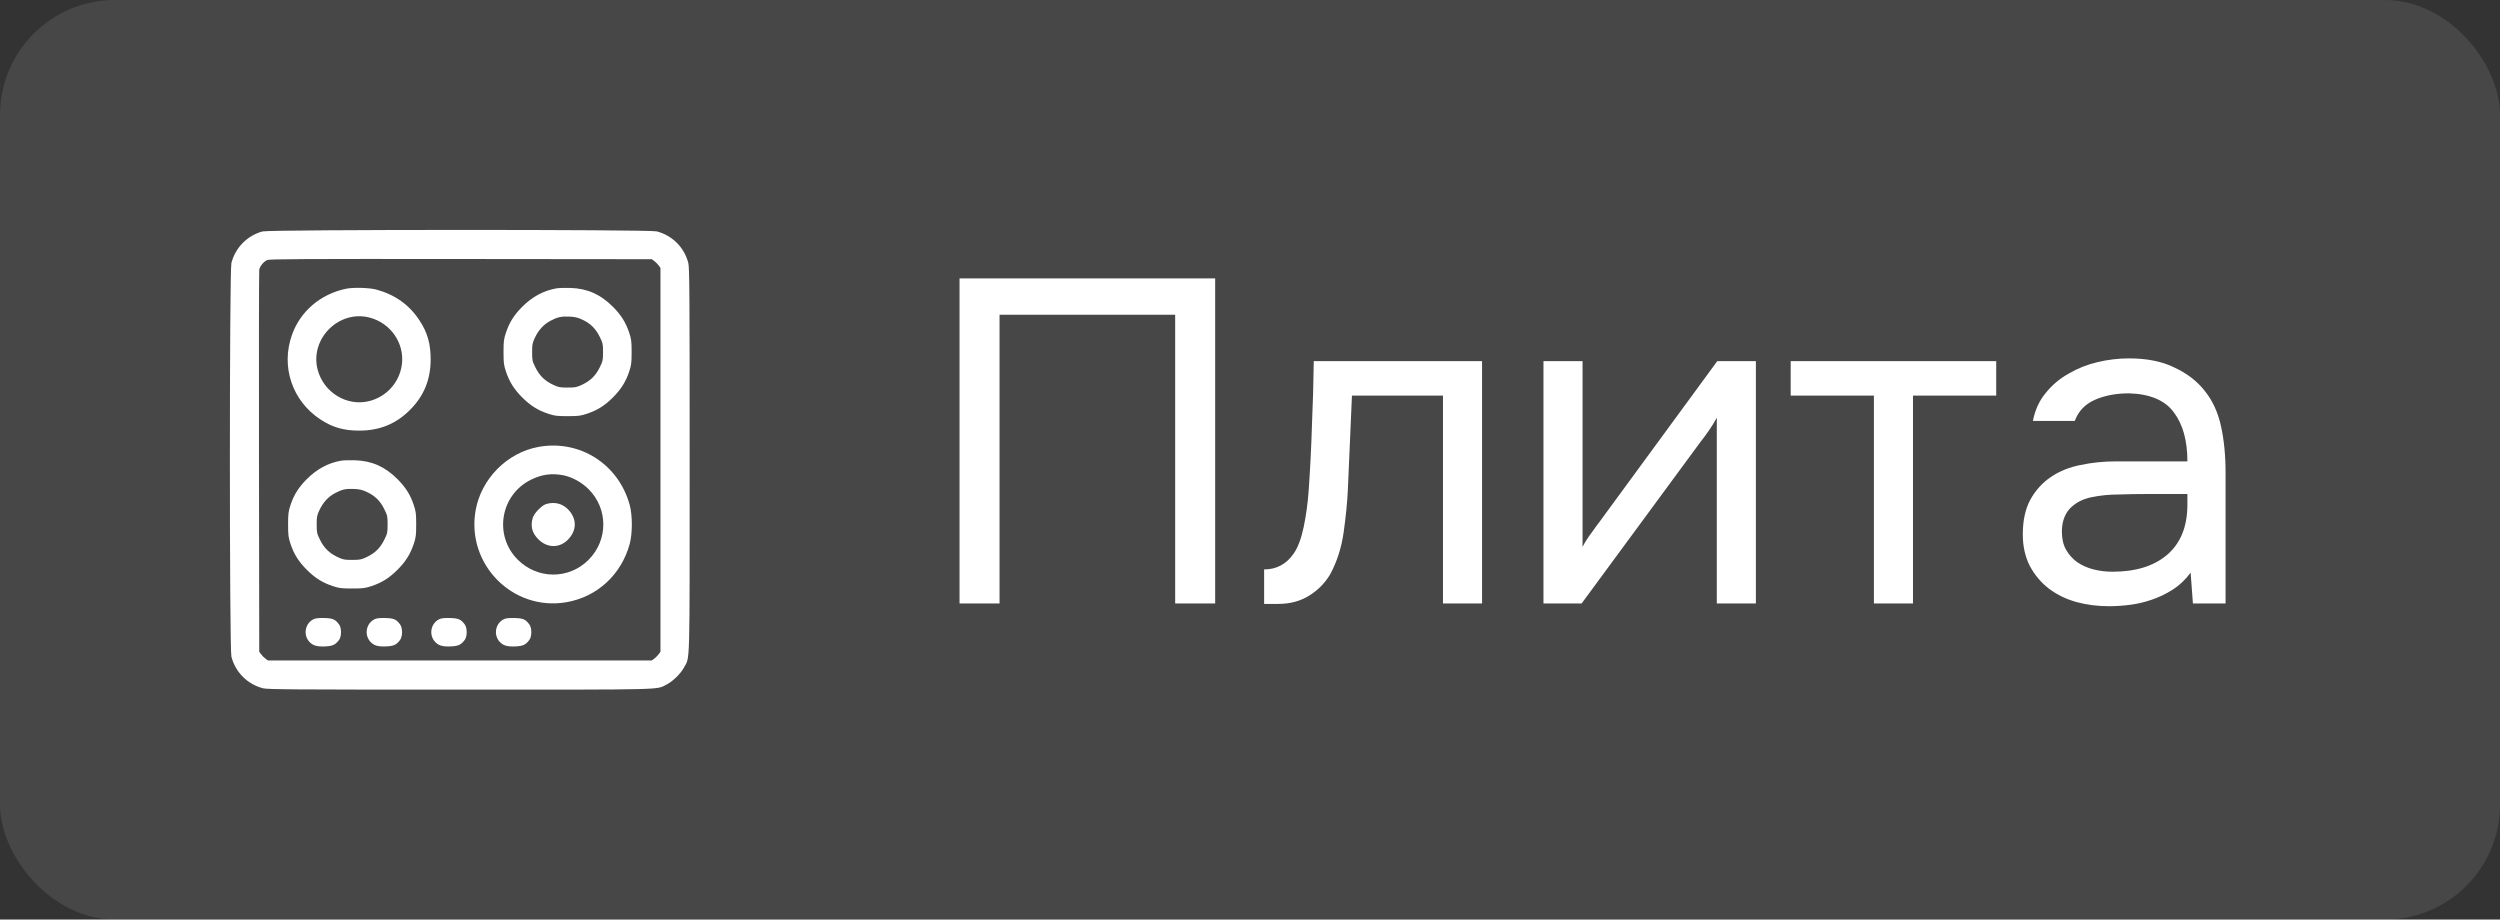
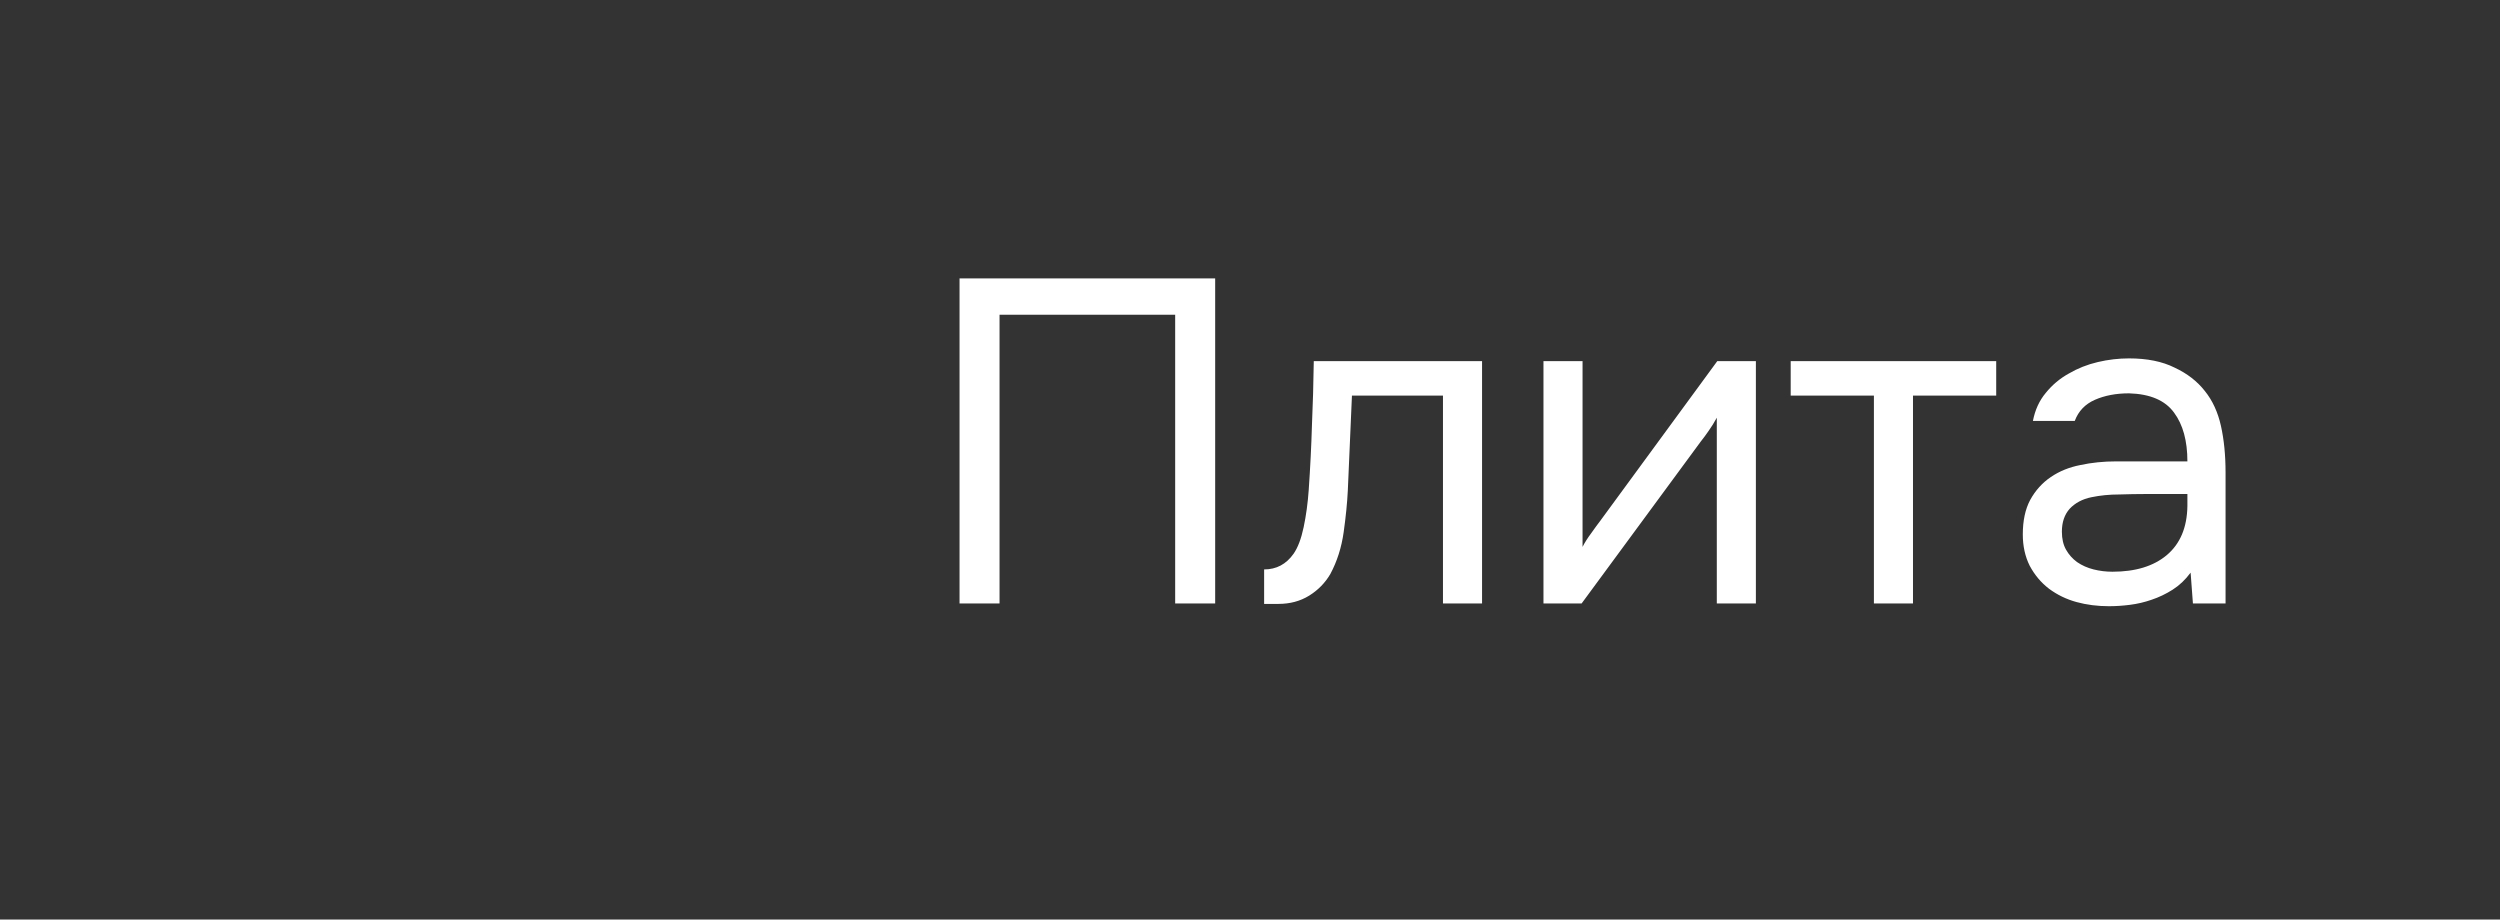
<svg xmlns="http://www.w3.org/2000/svg" width="348" height="128" viewBox="0 0 348 128" fill="none">
  <rect x="0" y="0" width="348" height="128" fill="#333333" stroke="none" />
-   <rect width="348" height="128" rx="16" fill="white" fill-opacity="0.1" />
-   <path fill-rule="evenodd" clip-rule="evenodd" d="M36.537 32.218C34.425 32.786 32.769 34.466 32.211 36.605C31.93 37.687 31.93 90.328 32.211 91.41C32.776 93.577 34.436 95.242 36.591 95.803C37.239 95.972 40.452 95.995 64.012 95.995C93.124 95.995 91.307 96.039 92.777 95.294C93.658 94.848 94.764 93.762 95.231 92.887C96.054 91.343 95.999 93.397 95.999 64.007C95.999 40.447 95.977 37.235 95.808 36.586C95.246 34.431 93.581 32.771 91.415 32.207C90.351 31.93 37.569 31.941 36.537 32.218ZM91.078 36.339C91.268 36.481 91.539 36.752 91.681 36.941L91.938 37.287V64.007V90.728L91.681 91.073C91.539 91.263 91.268 91.534 91.078 91.676L90.733 91.934H64.012H37.291L36.946 91.676C36.756 91.534 36.485 91.263 36.343 91.073L36.086 90.728L36.05 64.342C36.031 49.83 36.047 37.774 36.087 37.553C36.176 37.052 36.701 36.414 37.204 36.194C37.518 36.057 42.257 36.032 64.159 36.054L90.733 36.081L91.078 36.339ZM48.144 40.197C44.593 40.95 41.799 43.341 40.639 46.62C39.069 51.055 40.678 55.816 44.619 58.398C46.299 59.499 47.846 59.941 50.018 59.941C52.842 59.941 55.117 59.012 57.067 57.062C59.016 55.113 59.946 52.837 59.946 50.013C59.946 47.841 59.504 46.294 58.403 44.614C56.976 42.437 54.999 41.021 52.394 40.31C51.422 40.045 49.145 39.984 48.144 40.197ZM77.427 40.145C75.637 40.468 74.101 41.299 72.696 42.704C71.554 43.845 70.897 44.892 70.422 46.327C70.13 47.21 70.091 47.524 70.091 49.014C70.091 50.503 70.13 50.817 70.422 51.7C70.897 53.135 71.554 54.182 72.696 55.324C73.838 56.466 74.884 57.122 76.32 57.597C77.202 57.89 77.517 57.928 79.006 57.928C80.496 57.928 80.81 57.89 81.692 57.597C83.128 57.122 84.175 56.466 85.316 55.324C86.458 54.182 87.115 53.135 87.59 51.7C87.882 50.817 87.921 50.503 87.921 49.014C87.921 47.524 87.882 47.21 87.59 46.327C87.115 44.892 86.458 43.845 85.316 42.703C83.573 40.96 81.772 40.163 79.381 40.077C78.659 40.05 77.78 40.081 77.427 40.145ZM51.449 44.207C54.419 44.98 56.36 47.841 55.932 50.814C55.583 53.236 53.823 55.201 51.449 55.819C48.323 56.634 45.047 54.654 44.212 51.445C43.098 47.169 47.174 43.093 51.449 44.207ZM81.059 44.493C82.186 45.02 82.916 45.738 83.475 46.869C83.916 47.762 83.942 47.88 83.942 49.014C83.942 50.148 83.916 50.266 83.475 51.158C82.913 52.295 82.189 53.003 81.028 53.554C80.273 53.911 80.079 53.949 79.006 53.949C77.933 53.949 77.739 53.911 76.984 53.554C75.823 53.003 75.099 52.295 74.537 51.158C74.097 50.267 74.071 50.147 74.071 49.02C74.071 47.939 74.108 47.748 74.466 46.992C74.968 45.932 75.683 45.156 76.615 44.659C77.6 44.135 78.138 44.016 79.287 44.071C80.037 44.106 80.436 44.202 81.059 44.493ZM74.963 62.208C70.59 62.998 66.971 66.658 66.202 71.069C64.894 78.567 71.406 85.127 78.861 83.825C83.15 83.075 86.502 79.977 87.662 75.69C88.047 74.27 88.047 71.737 87.662 70.317C86.12 64.617 80.719 61.168 74.963 62.208ZM47.439 64.135C45.649 64.459 44.113 65.289 42.708 66.694C41.566 67.835 40.909 68.882 40.434 70.317C40.142 71.2 40.103 71.514 40.103 73.004C40.103 74.493 40.142 74.808 40.434 75.69C40.909 77.126 41.566 78.172 42.708 79.314C43.85 80.456 44.896 81.113 46.332 81.588C47.214 81.88 47.529 81.919 49.018 81.919C50.508 81.919 50.822 81.88 51.705 81.588C53.14 81.113 54.187 80.456 55.328 79.314C56.47 78.172 57.127 77.126 57.602 75.69C57.894 74.808 57.933 74.493 57.933 73.004C57.933 71.514 57.894 71.2 57.602 70.317C57.127 68.882 56.47 67.835 55.328 66.694C53.585 64.95 51.784 64.153 49.393 64.067C48.671 64.041 47.792 64.072 47.439 64.135ZM78.327 66.14C79.561 66.362 80.96 67.119 81.926 68.085C84.671 70.83 84.668 75.186 81.919 77.936C79.181 80.673 74.824 80.66 72.069 77.905C68.702 74.538 69.644 68.877 73.92 66.772C75.398 66.045 76.734 65.853 78.327 66.14ZM51.071 68.483C52.198 69.011 52.928 69.728 53.487 70.86C53.928 71.752 53.954 71.87 53.954 73.004C53.954 74.138 53.928 74.256 53.487 75.148C52.925 76.285 52.202 76.994 51.04 77.544C50.285 77.902 50.092 77.939 49.018 77.939C47.945 77.939 47.751 77.902 46.996 77.544C45.835 76.994 45.111 76.285 44.549 75.148C44.109 74.257 44.083 74.137 44.083 73.01C44.083 71.93 44.12 71.738 44.478 70.982C44.98 69.922 45.695 69.147 46.627 68.65C47.612 68.125 48.15 68.006 49.299 68.061C50.049 68.097 50.449 68.192 51.071 68.483ZM76.007 70.168C75.394 70.362 74.348 71.445 74.16 72.081C73.814 73.253 74.058 74.187 74.941 75.07C76.22 76.349 77.984 76.321 79.168 75.005C80.289 73.758 80.289 72.249 79.168 71.003C78.36 70.104 77.191 69.795 76.007 70.168ZM43.702 86.168C42.495 86.713 42.158 88.309 43.038 89.311C43.523 89.863 44.12 90.038 45.308 89.978C46.324 89.927 46.694 89.75 47.199 89.074C47.56 88.591 47.56 87.405 47.199 86.921C46.667 86.21 46.335 86.064 45.167 86.029C44.45 86.007 43.954 86.055 43.702 86.168ZM52.198 86.168C50.992 86.713 50.655 88.309 51.535 89.311C52.02 89.863 52.616 90.038 53.805 89.978C54.82 89.927 55.191 89.75 55.695 89.074C56.056 88.591 56.056 87.405 55.695 86.921C55.164 86.21 54.832 86.064 53.663 86.029C52.947 86.007 52.45 86.055 52.198 86.168ZM61.194 86.168C59.988 86.713 59.651 88.309 60.531 89.311C61.016 89.863 61.612 90.038 62.801 89.978C63.817 89.927 64.187 89.75 64.692 89.074C65.053 88.591 65.053 87.405 64.692 86.921C64.16 86.21 63.828 86.064 62.66 86.029C61.943 86.007 61.447 86.055 61.194 86.168ZM70.191 86.168C68.985 86.713 68.648 88.309 69.528 89.311C70.012 89.863 70.609 90.038 71.798 89.978C72.813 89.927 73.184 89.75 73.688 89.074C74.049 88.591 74.049 87.405 73.688 86.921C73.156 86.21 72.825 86.064 71.656 86.029C70.939 86.007 70.443 86.055 70.191 86.168Z" fill="white" />
  <path d="M169.152 84H163.584V43.808H139.136V84H133.568V38.752H169.152V84ZM182.174 68.192C182.387 65.12 182.537 62.133 182.622 59.232C182.75 56.331 182.835 53.344 182.878 50.272H206.302V84H200.862V55.072H188.19L187.614 68.32C187.529 70.027 187.337 71.947 187.038 74.08C186.739 76.213 186.121 78.155 185.182 79.904C184.457 81.141 183.475 82.144 182.238 82.912C181.001 83.68 179.571 84.064 177.95 84.064H175.966V79.264C177.673 79.264 179.038 78.539 180.062 77.088C180.659 76.235 181.129 74.997 181.47 73.376C181.811 71.755 182.046 70.027 182.174 68.192ZM220.163 84H214.851V50.272H220.291V76.128C220.589 75.531 220.995 74.891 221.507 74.208C222.019 73.483 222.424 72.928 222.723 72.544L239.043 50.272H244.419V84H238.979V58.144C238.637 58.784 238.253 59.403 237.827 60C237.443 60.555 237.08 61.045 236.739 61.472L220.163 84ZM277.872 50.272V55.072H266.288V84H260.848V55.072H249.264V50.272H277.872ZM304.934 79.712C304.208 80.693 303.376 81.483 302.438 82.08C301.499 82.677 300.518 83.147 299.494 83.488C298.512 83.829 297.51 84.064 296.486 84.192C295.504 84.32 294.523 84.384 293.542 84.384C291.963 84.384 290.47 84.192 289.062 83.808C287.654 83.424 286.374 82.805 285.222 81.952C284.112 81.099 283.216 80.032 282.534 78.752C281.894 77.472 281.574 76.021 281.574 74.4C281.574 72.48 281.915 70.88 282.598 69.6C283.323 68.277 284.283 67.211 285.478 66.4C286.672 65.589 288.038 65.035 289.574 64.736C291.152 64.395 292.816 64.224 294.566 64.224H304.486C304.486 61.365 303.867 59.104 302.63 57.44C301.392 55.733 299.302 54.837 296.358 54.752C294.566 54.752 292.987 55.051 291.622 55.648C290.256 56.245 289.318 57.227 288.806 58.592H282.982C283.28 57.056 283.878 55.755 284.774 54.688C285.67 53.579 286.736 52.683 287.974 52C289.211 51.275 290.555 50.741 292.006 50.4C293.456 50.059 294.907 49.888 296.358 49.888C298.875 49.888 300.987 50.315 302.694 51.168C304.443 51.979 305.851 53.067 306.918 54.432C307.984 55.755 308.731 57.376 309.158 59.296C309.584 61.216 309.798 63.371 309.798 65.76V84H305.254L304.934 79.712ZM298.534 68.768C297.51 68.768 296.315 68.789 294.95 68.832C293.627 68.832 292.347 68.96 291.11 69.216C289.872 69.472 288.87 70.005 288.102 70.816C287.376 71.627 287.014 72.693 287.014 74.016C287.014 74.997 287.206 75.829 287.59 76.512C287.974 77.195 288.486 77.771 289.126 78.24C289.808 78.709 290.576 79.051 291.43 79.264C292.283 79.477 293.158 79.584 294.054 79.584C297.254 79.584 299.771 78.816 301.606 77.28C303.483 75.701 304.443 73.419 304.486 70.432V68.768H298.534Z" fill="white" />
</svg>